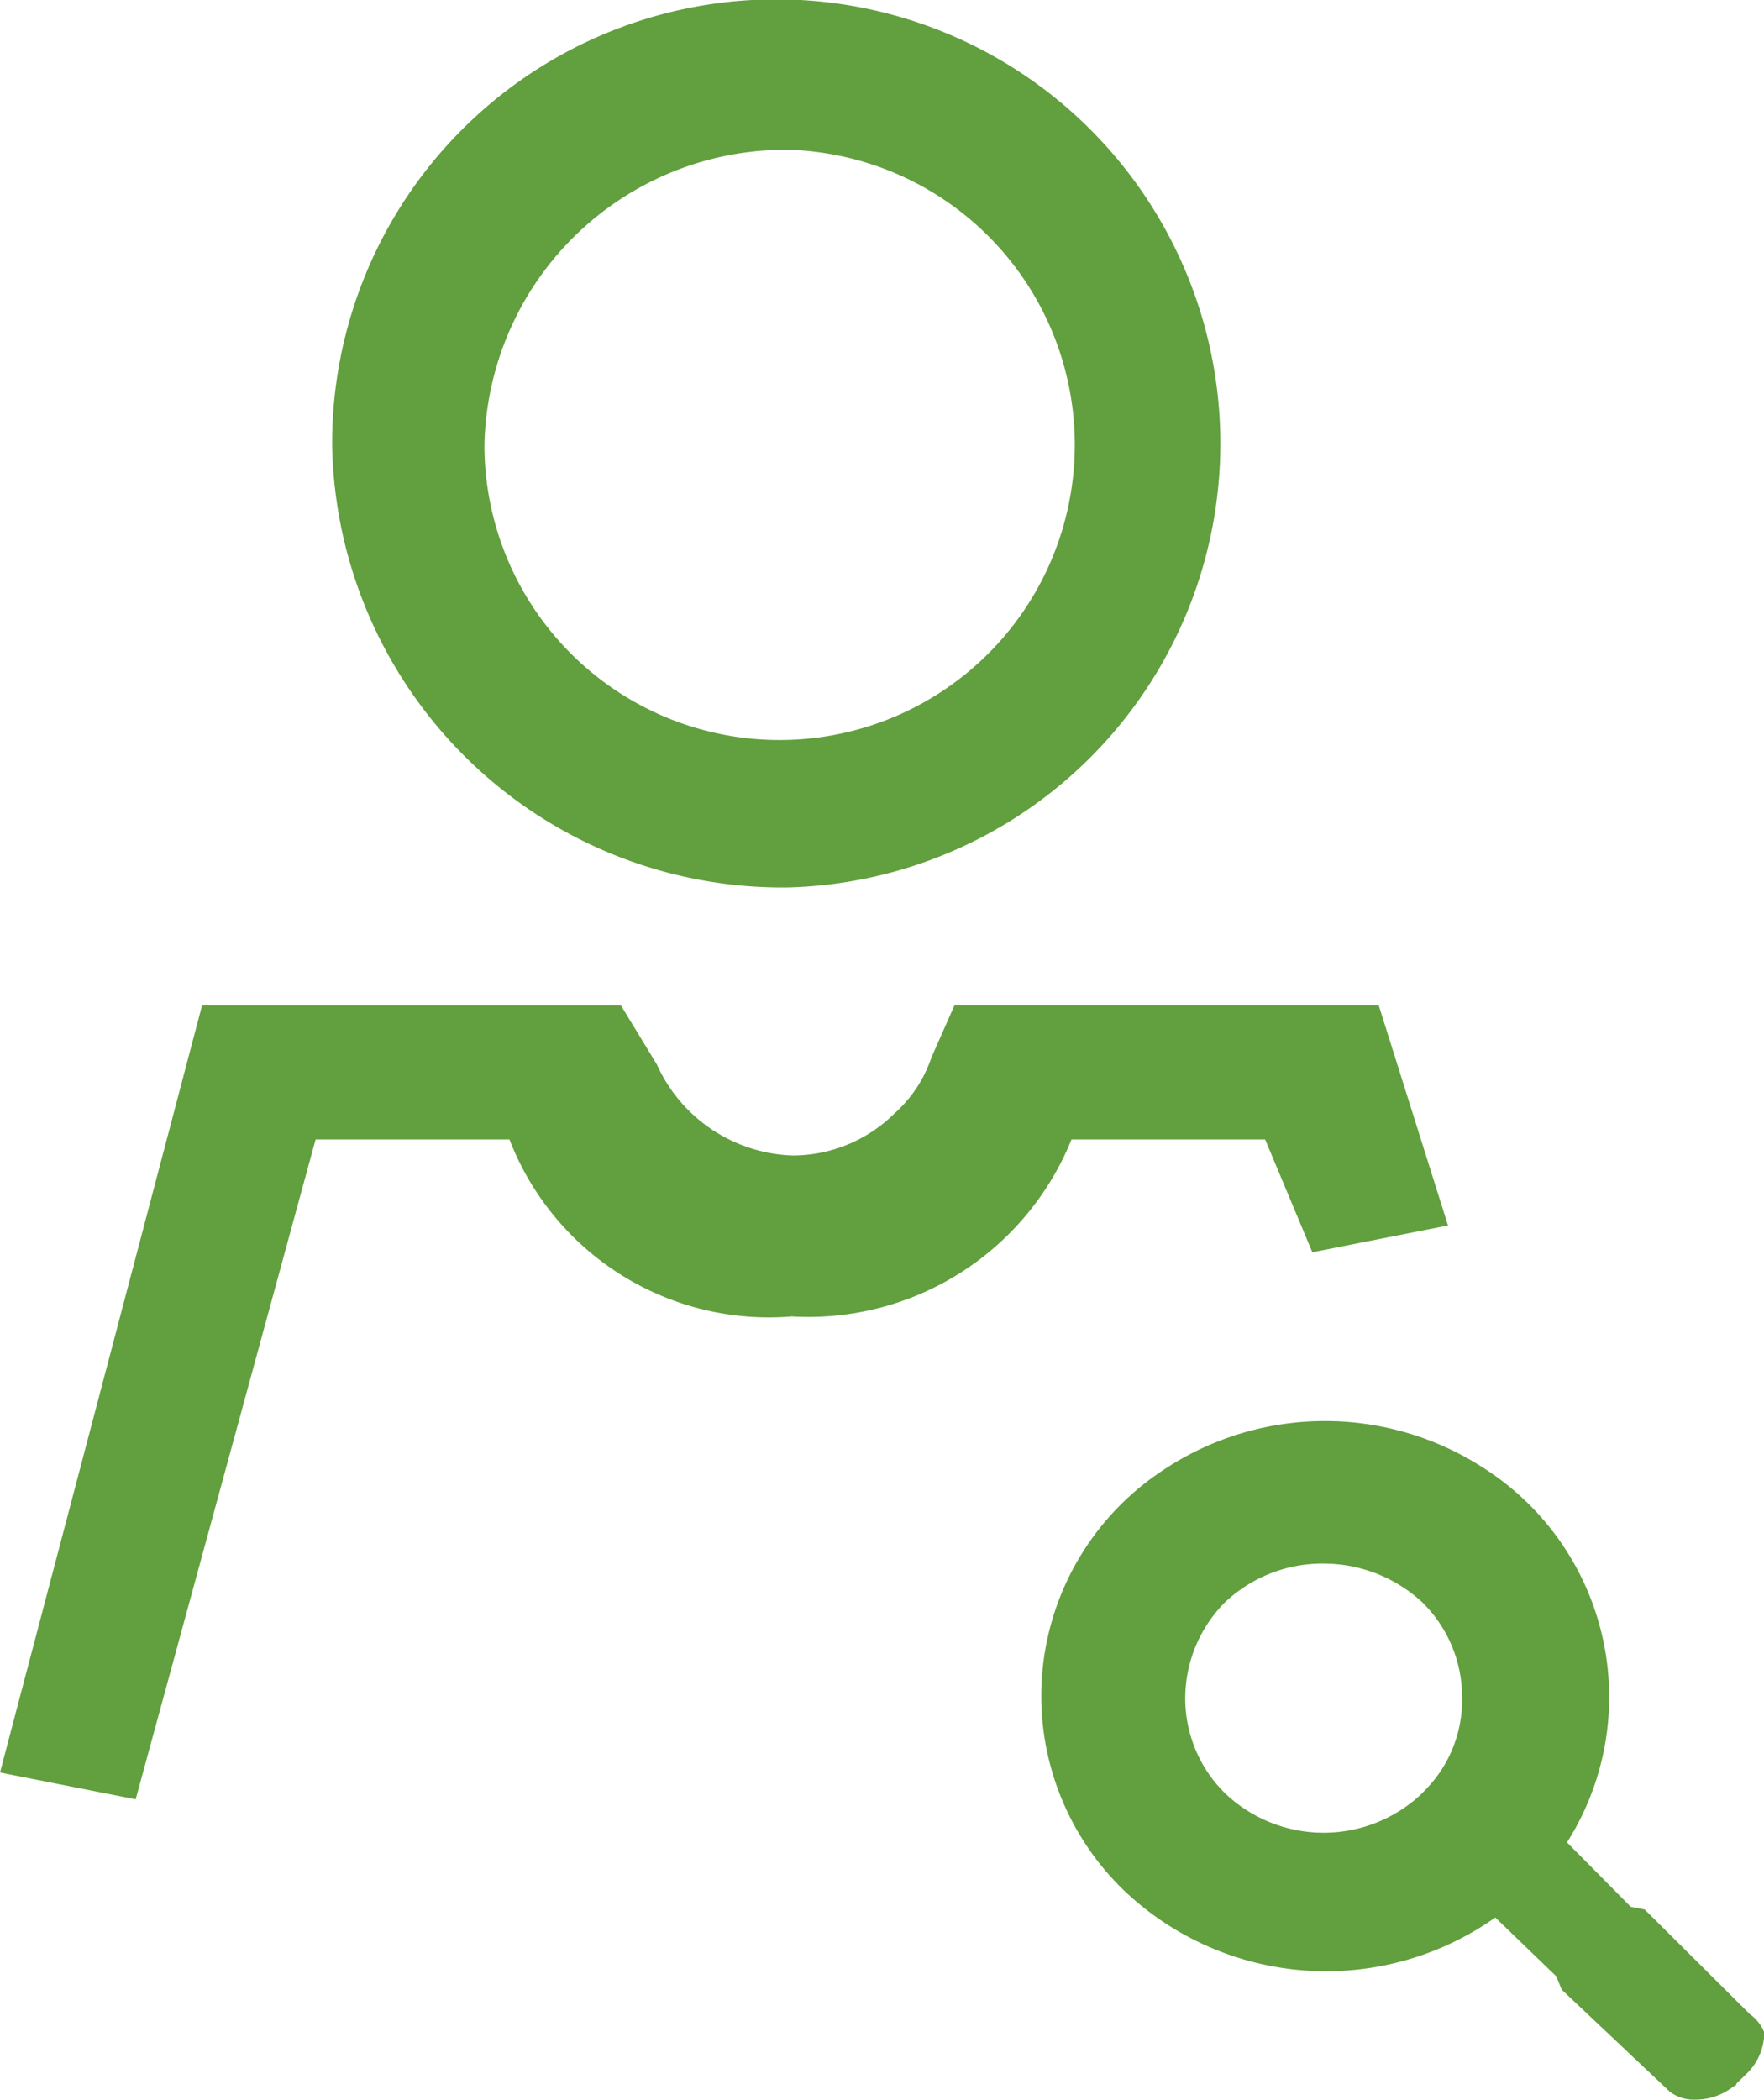
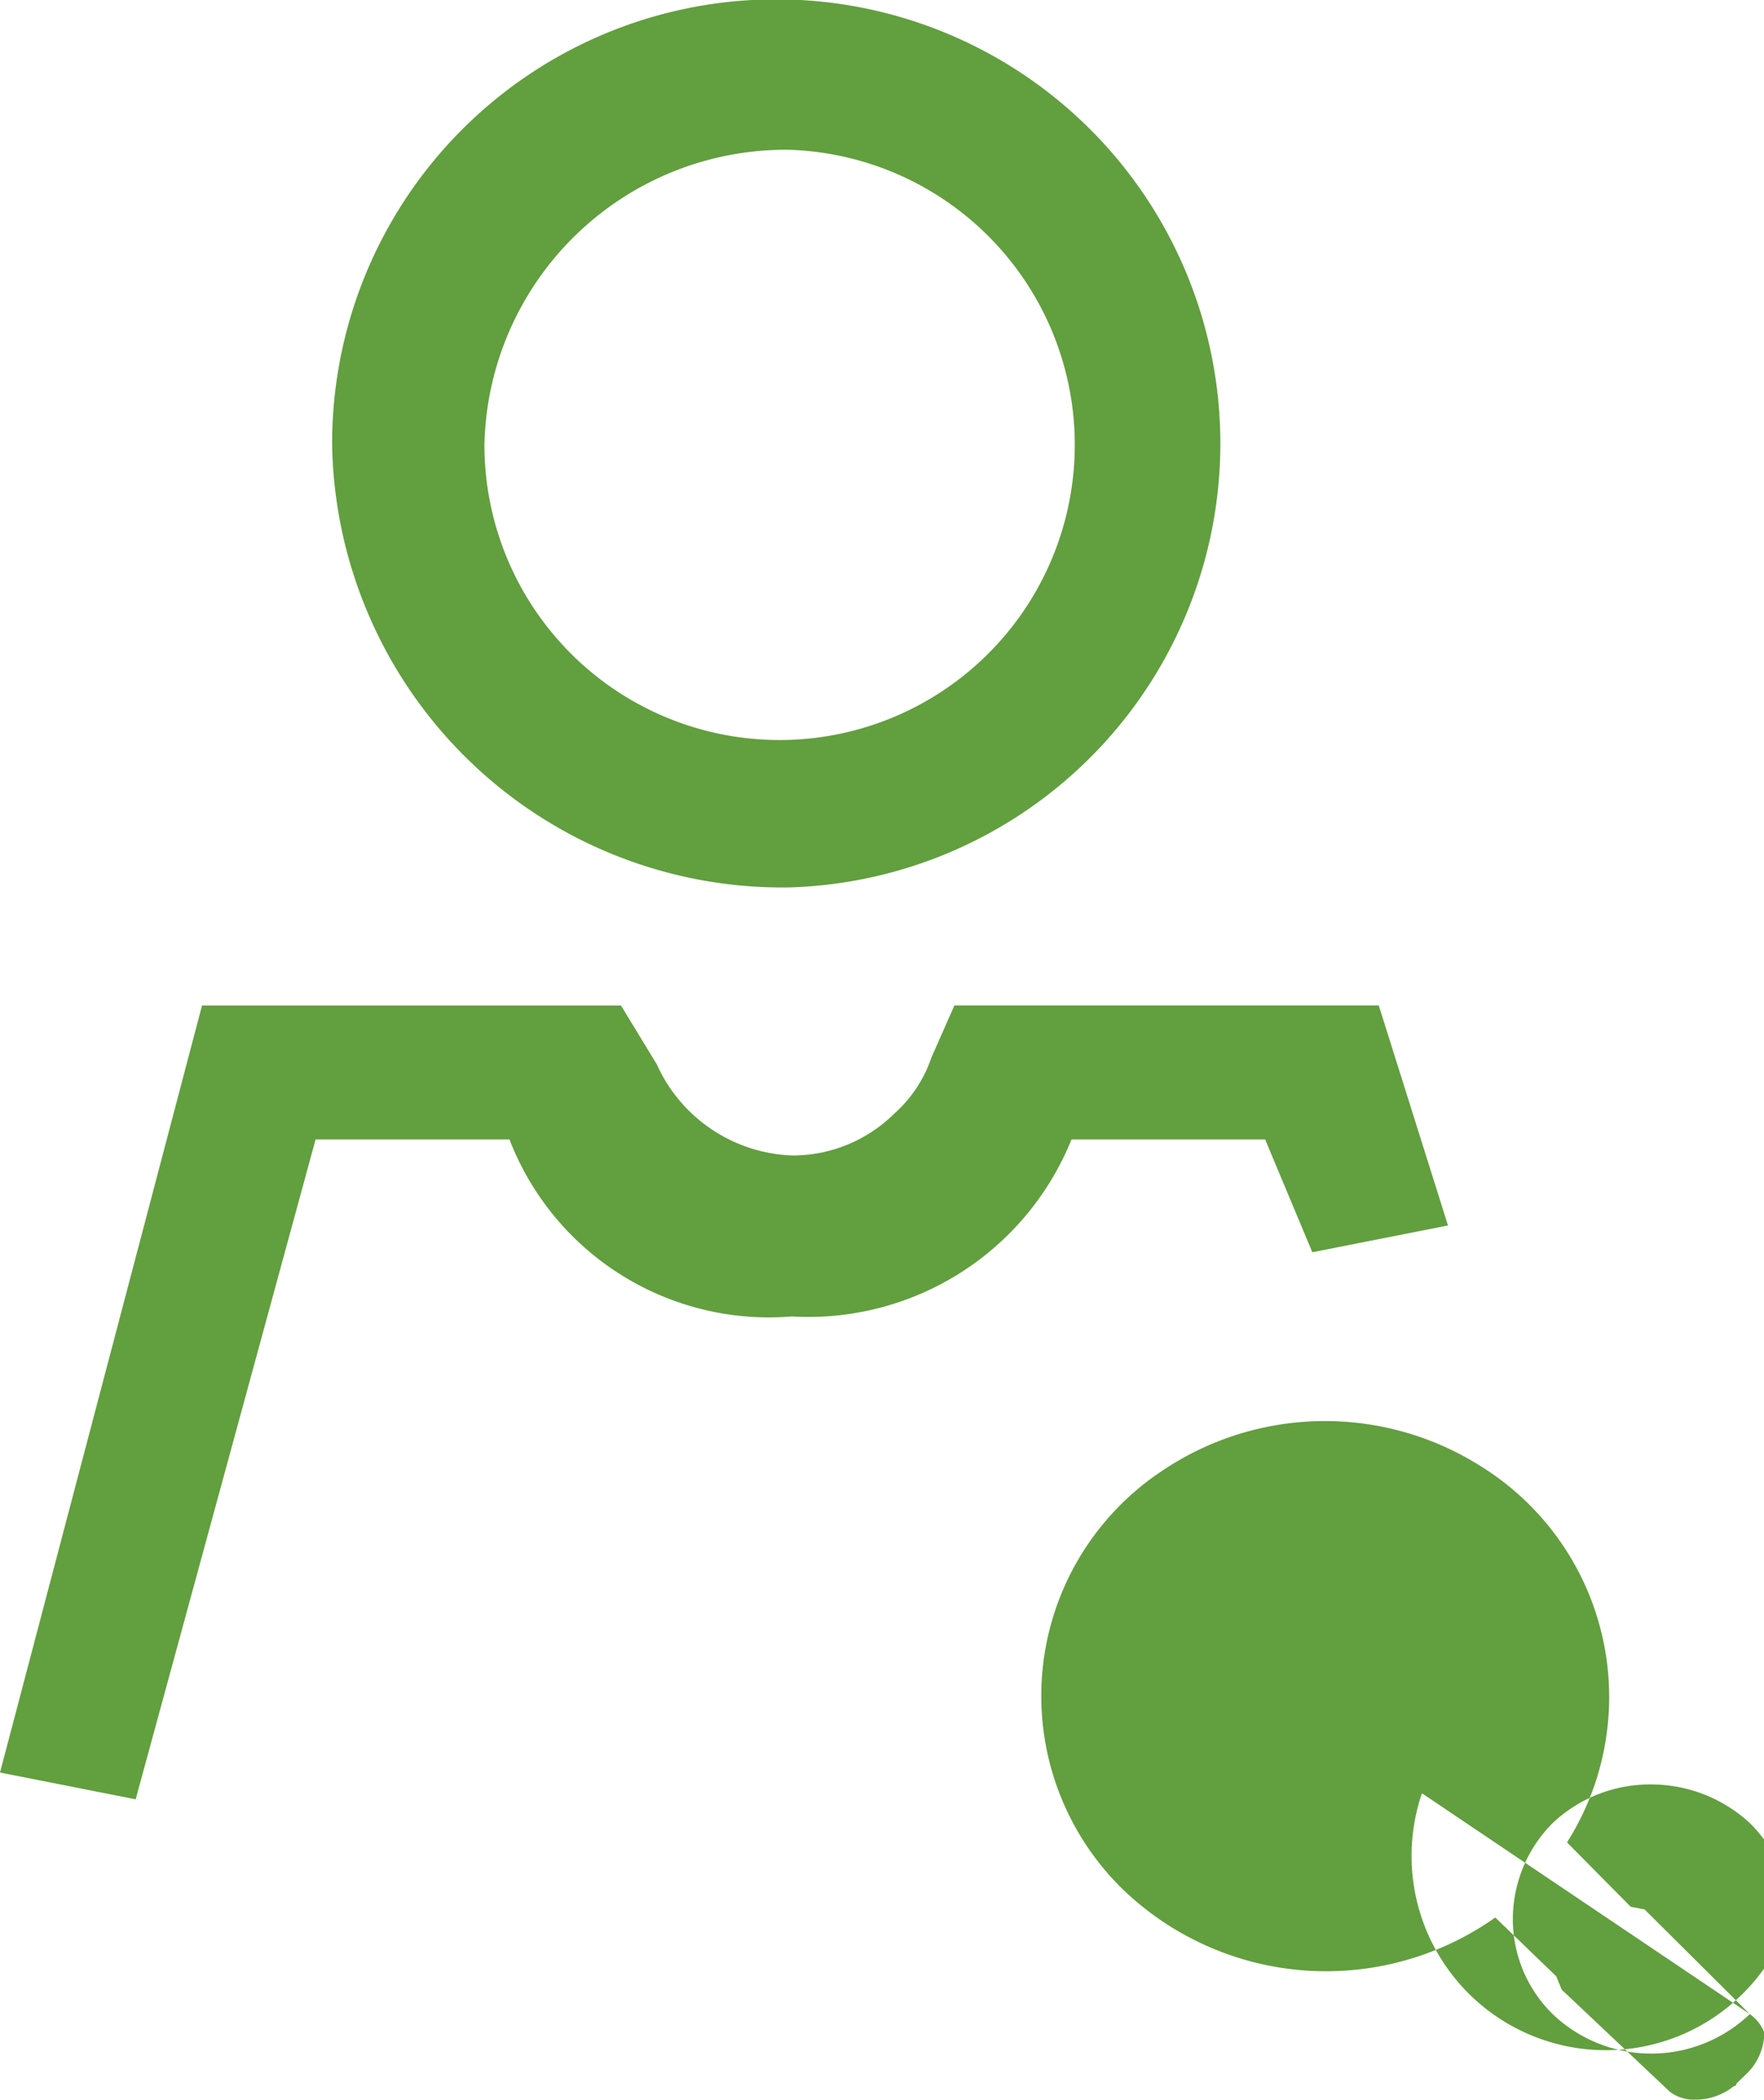
<svg xmlns="http://www.w3.org/2000/svg" width="21" height="25" viewBox="0 0 21 25">
  <defs>
    <style>
      .cls-1 {
        fill-rule: evenodd;
      }
    </style>
  </defs>
-   <path id="Shape_22_copy" style="fill:rgb(98,159,62); " data-name="Shape 22 copy" class="cls-1" d="M174.393,894.564a5.287,5.287,0,1,0-5.439-5.268A5.361,5.361,0,0,0,174.393,894.564Zm0-8.781a3.514,3.514,0,1,1-3.626,3.513A3.589,3.589,0,0,1,174.393,885.783Zm5.669,11.783,0.561,1.341,1.615-.319-0.824-2.619h-5.052l-0.274.62a1.555,1.555,0,0,1-.44.666,1.724,1.724,0,0,1-1.212.5,1.841,1.841,0,0,1-1.617-1.085l-0.426-.7h-4.988L165,905.1l1.615,0.319,2.142-7.855h2.308a3.311,3.311,0,0,0,3.362,2.107,3.377,3.377,0,0,0,3.329-2.107h2.307Zm5.769,10.41-1.22-1.214-0.033-.032-0.165-.032-0.758-.766a3.234,3.234,0,0,0-1.028-4.479,3.469,3.469,0,0,0-3.8.061,3.215,3.215,0,0,0-.443,4.993,3.49,3.49,0,0,0,4.417.319l0.726,0.7,0.065,0.159,1.286,1.214a0.469,0.469,0,0,0,.3.095,0.728,0.728,0,0,0,.461-0.159,0.032,0.032,0,0,0,.033-0.032l0.132-.128a0.692,0.692,0,0,0,.2-0.479A0.488,0.488,0,0,0,185.831,907.976Zm-3.9-2.629a1.7,1.7,0,0,1-2.347,0,1.584,1.584,0,0,1-.474-1.137,1.623,1.623,0,0,1,.474-1.137,1.688,1.688,0,0,1,1.174-.46,1.731,1.731,0,0,1,1.173.46,1.582,1.582,0,0,1,.475,1.137A1.527,1.527,0,0,1,181.928,905.347Z" transform="translate(-165 -884)" />
+   <path id="Shape_22_copy" style="fill:rgb(98,159,62); " data-name="Shape 22 copy" class="cls-1" d="M174.393,894.564a5.287,5.287,0,1,0-5.439-5.268A5.361,5.361,0,0,0,174.393,894.564Zm0-8.781a3.514,3.514,0,1,1-3.626,3.513A3.589,3.589,0,0,1,174.393,885.783Zm5.669,11.783,0.561,1.341,1.615-.319-0.824-2.619h-5.052l-0.274.62a1.555,1.555,0,0,1-.44.666,1.724,1.724,0,0,1-1.212.5,1.841,1.841,0,0,1-1.617-1.085l-0.426-.7h-4.988L165,905.1l1.615,0.319,2.142-7.855h2.308a3.311,3.311,0,0,0,3.362,2.107,3.377,3.377,0,0,0,3.329-2.107h2.307Zm5.769,10.41-1.22-1.214-0.033-.032-0.165-.032-0.758-.766a3.234,3.234,0,0,0-1.028-4.479,3.469,3.469,0,0,0-3.8.061,3.215,3.215,0,0,0-.443,4.993,3.49,3.49,0,0,0,4.417.319l0.726,0.7,0.065,0.159,1.286,1.214a0.469,0.469,0,0,0,.3.095,0.728,0.728,0,0,0,.461-0.159,0.032,0.032,0,0,0,.033-0.032l0.132-.128a0.692,0.692,0,0,0,.2-0.479A0.488,0.488,0,0,0,185.831,907.976Za1.7,1.7,0,0,1-2.347,0,1.584,1.584,0,0,1-.474-1.137,1.623,1.623,0,0,1,.474-1.137,1.688,1.688,0,0,1,1.174-.46,1.731,1.731,0,0,1,1.173.46,1.582,1.582,0,0,1,.475,1.137A1.527,1.527,0,0,1,181.928,905.347Z" transform="translate(-165 -884)" />
</svg>